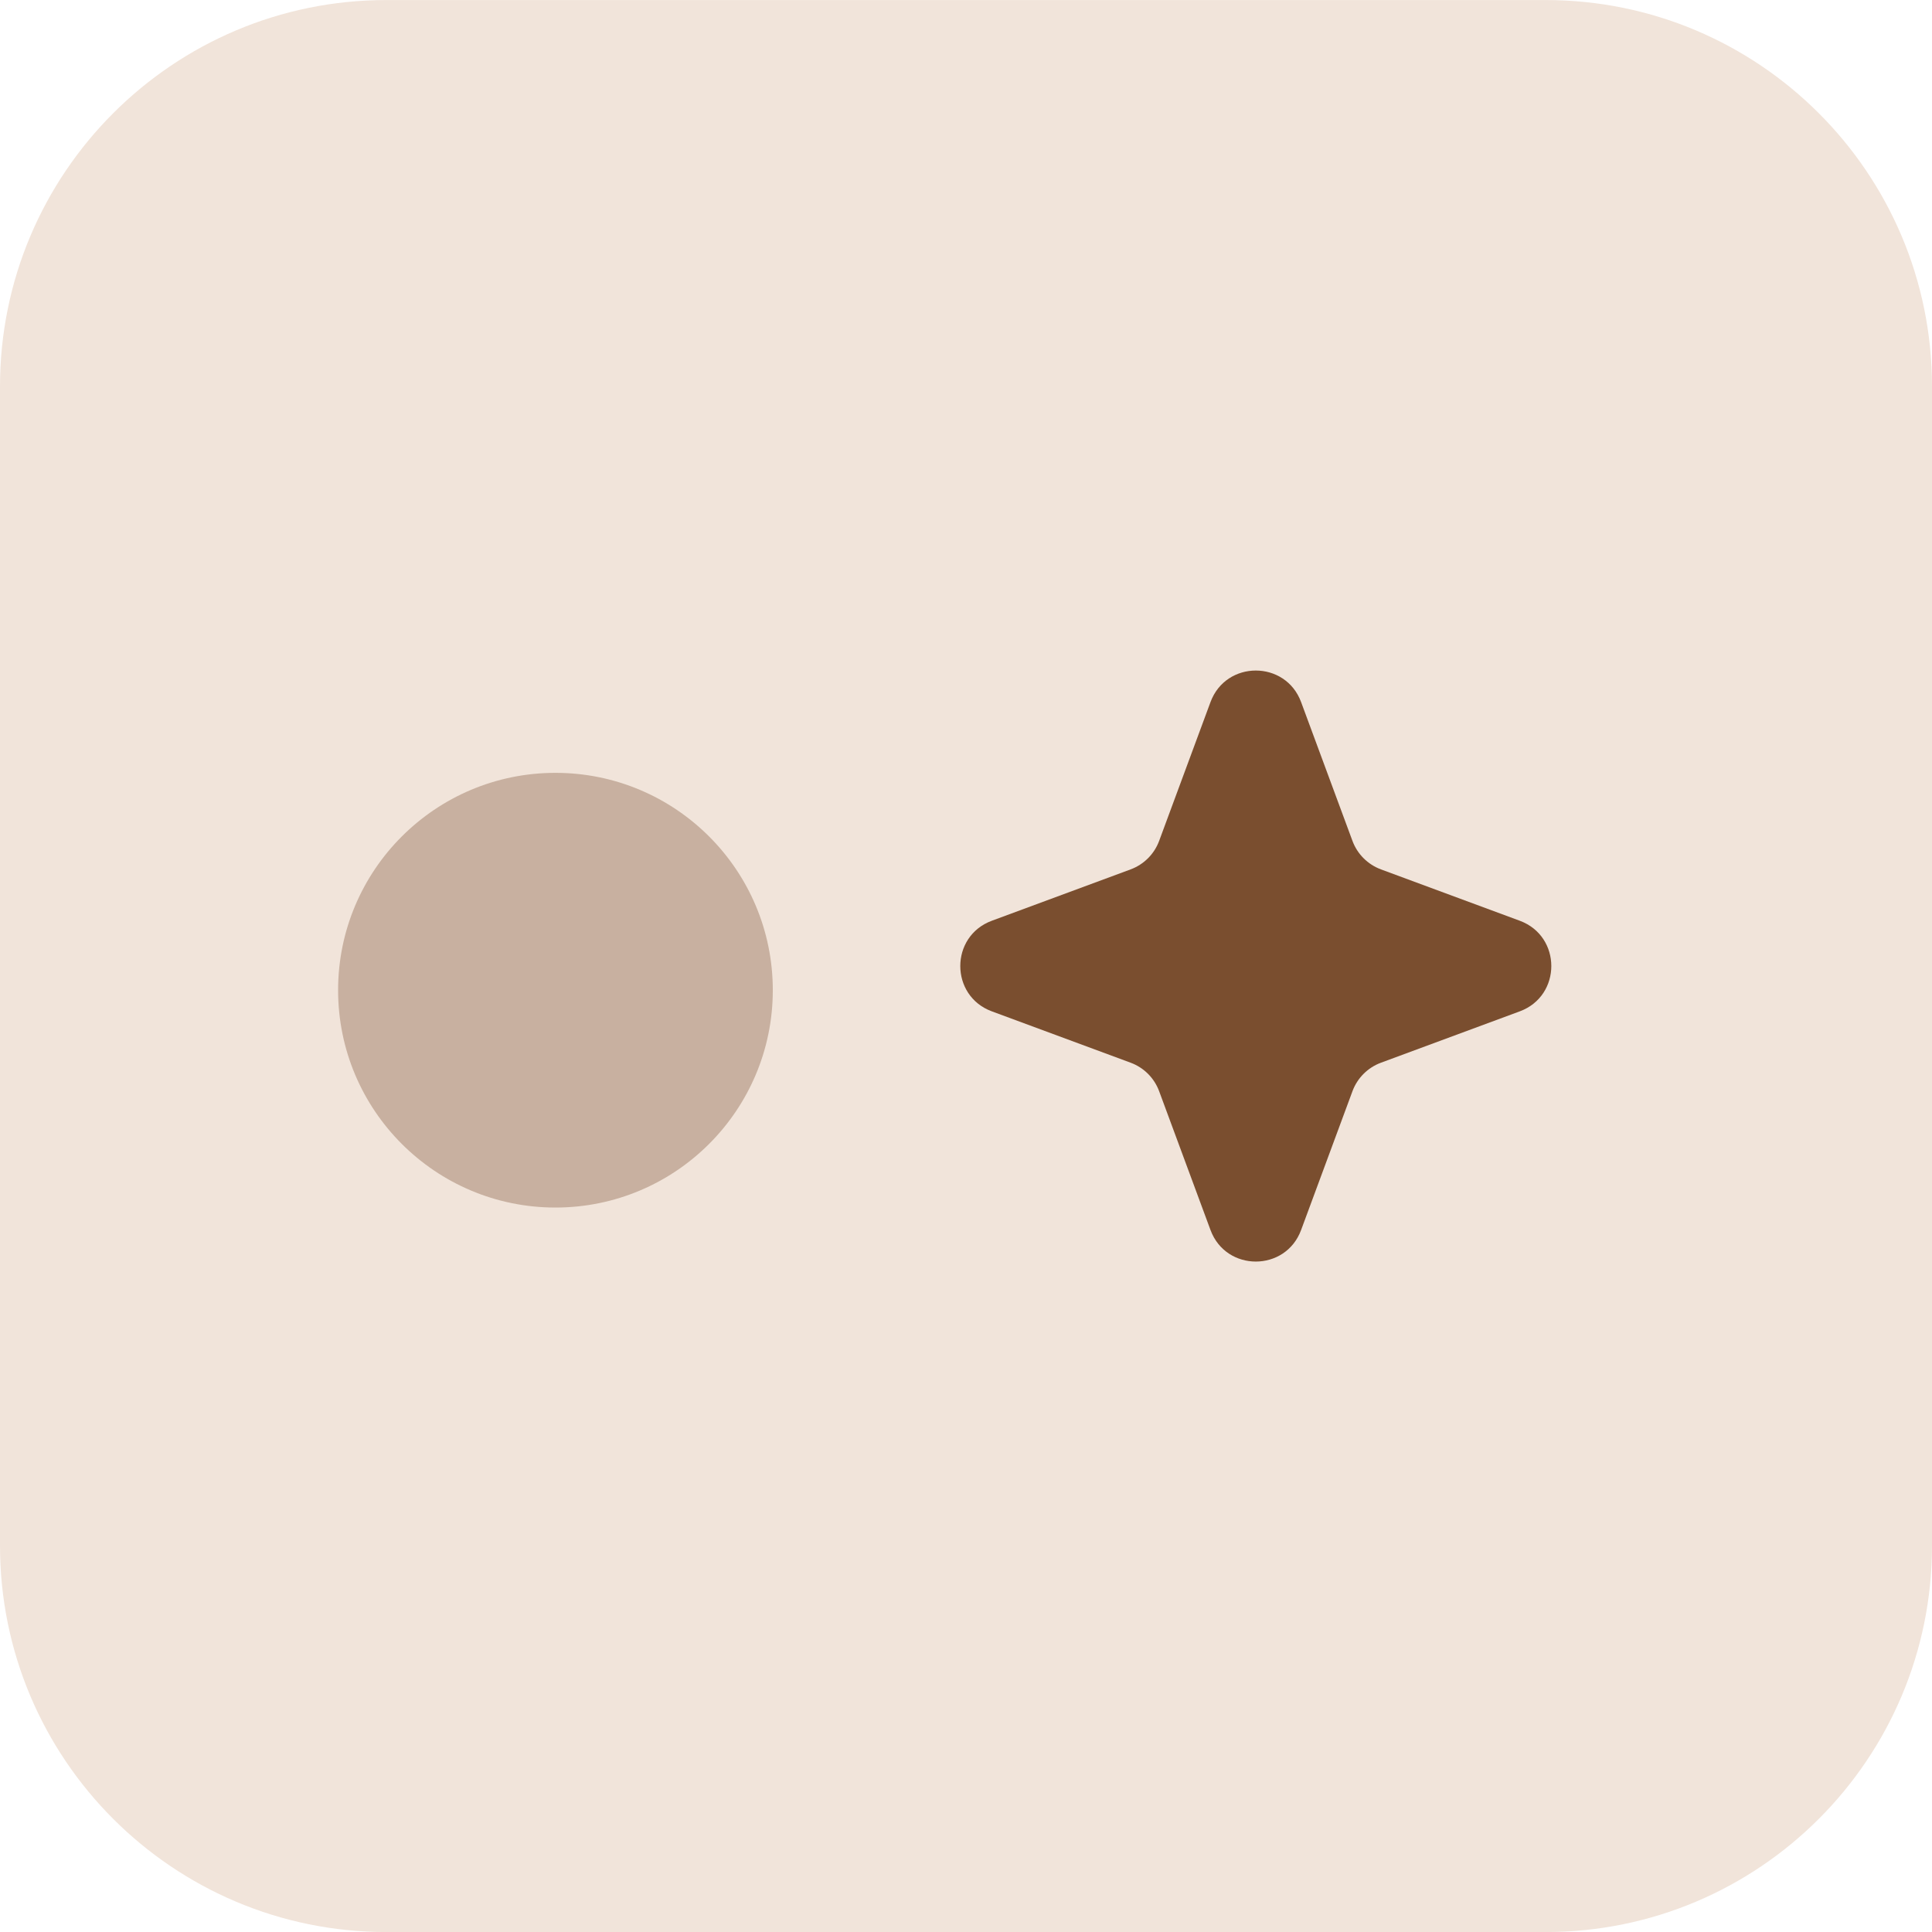
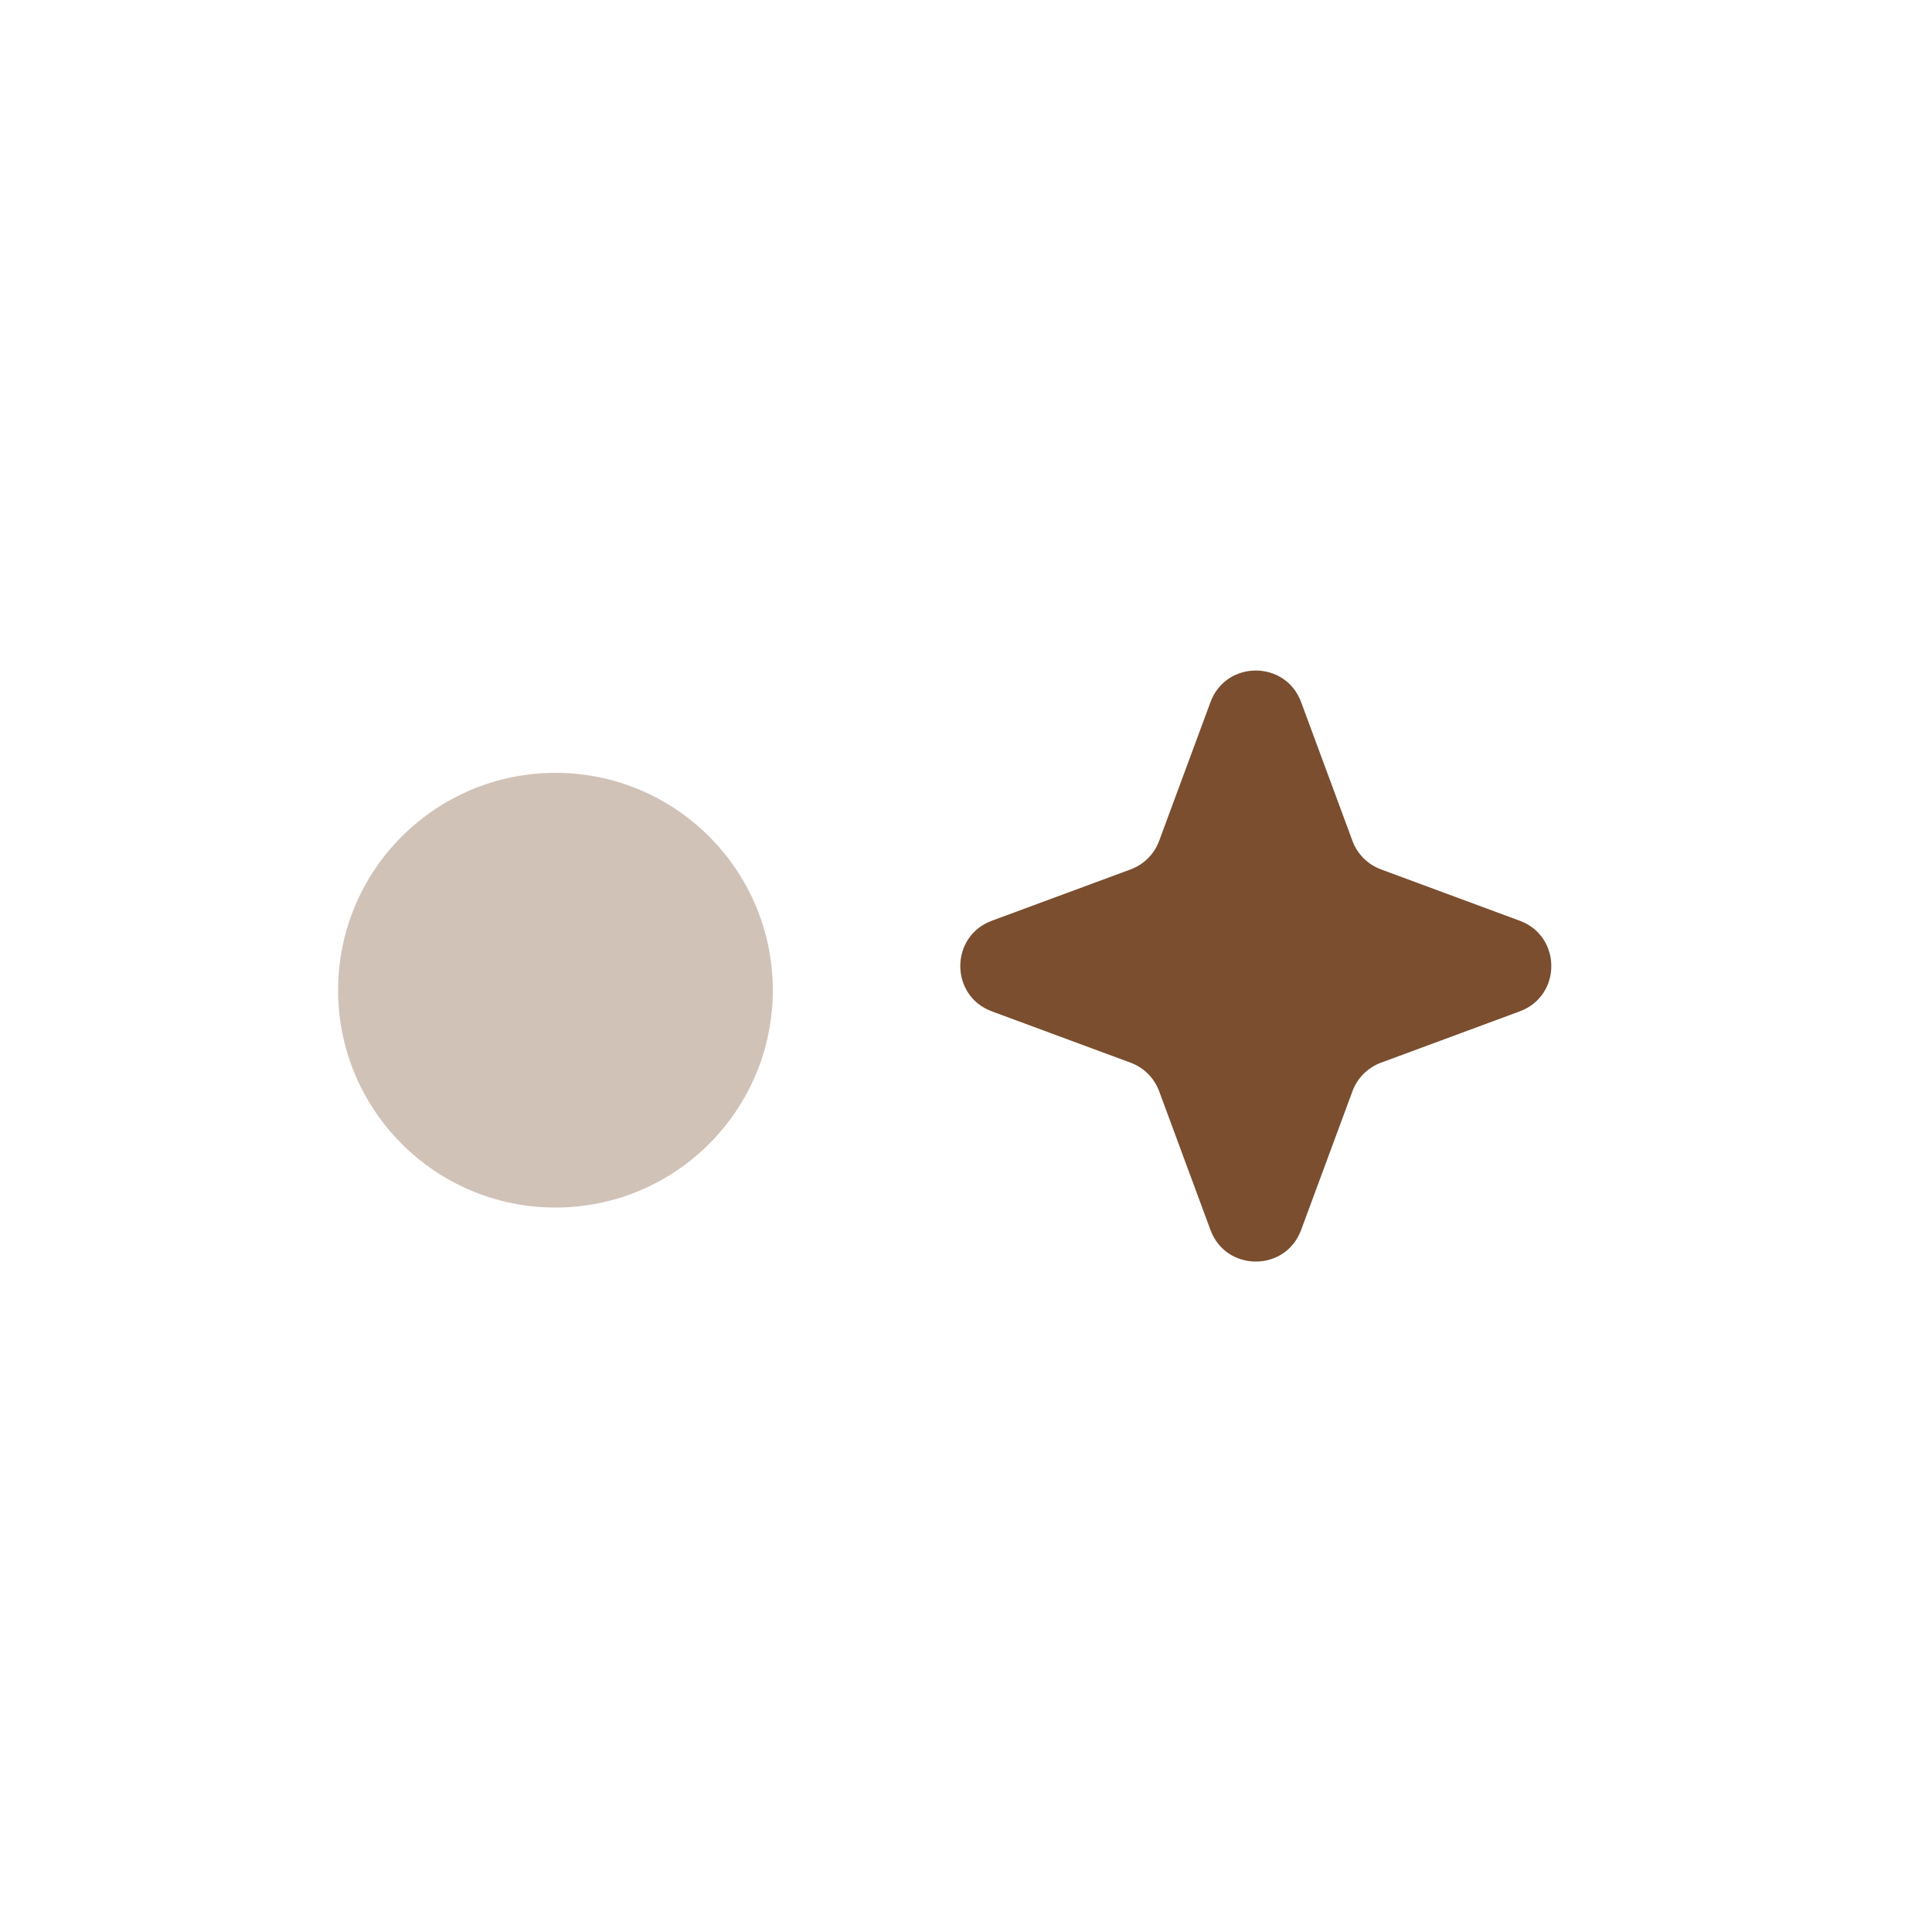
<svg xmlns="http://www.w3.org/2000/svg" width="40" height="40" viewBox="0 0 40 40" fill="none">
-   <path d="M0 8.001C0 3.583 3.582 0.001 8 0.001H32C36.418 0.001 40 3.583 40 8.001V32.001C40 36.419 36.418 40.001 32 40.001H8C3.582 40.001 0 36.419 0 32.001V8.001Z" fill="#F1E4DA" />
  <circle opacity="0.34" cx="11.5" cy="20.501" r="4.5" fill="#7A4E2F" />
  <path d="M31.465 19.063C32.336 19.385 32.336 20.617 31.465 20.939L28.592 22.002C28.318 22.103 28.102 22.319 28.001 22.593L26.938 25.466C26.616 26.337 25.384 26.337 25.062 25.466L23.999 22.593C23.898 22.319 23.682 22.103 23.408 22.002L20.535 20.939C19.664 20.617 19.664 19.385 20.535 19.063L23.408 18C23.682 17.898 23.898 17.683 23.999 17.409L25.062 14.536C25.384 13.665 26.616 13.665 26.938 14.536L28.001 17.409C28.102 17.683 28.318 17.898 28.592 18L31.465 19.063Z" fill="#7A4E2F" />
</svg>